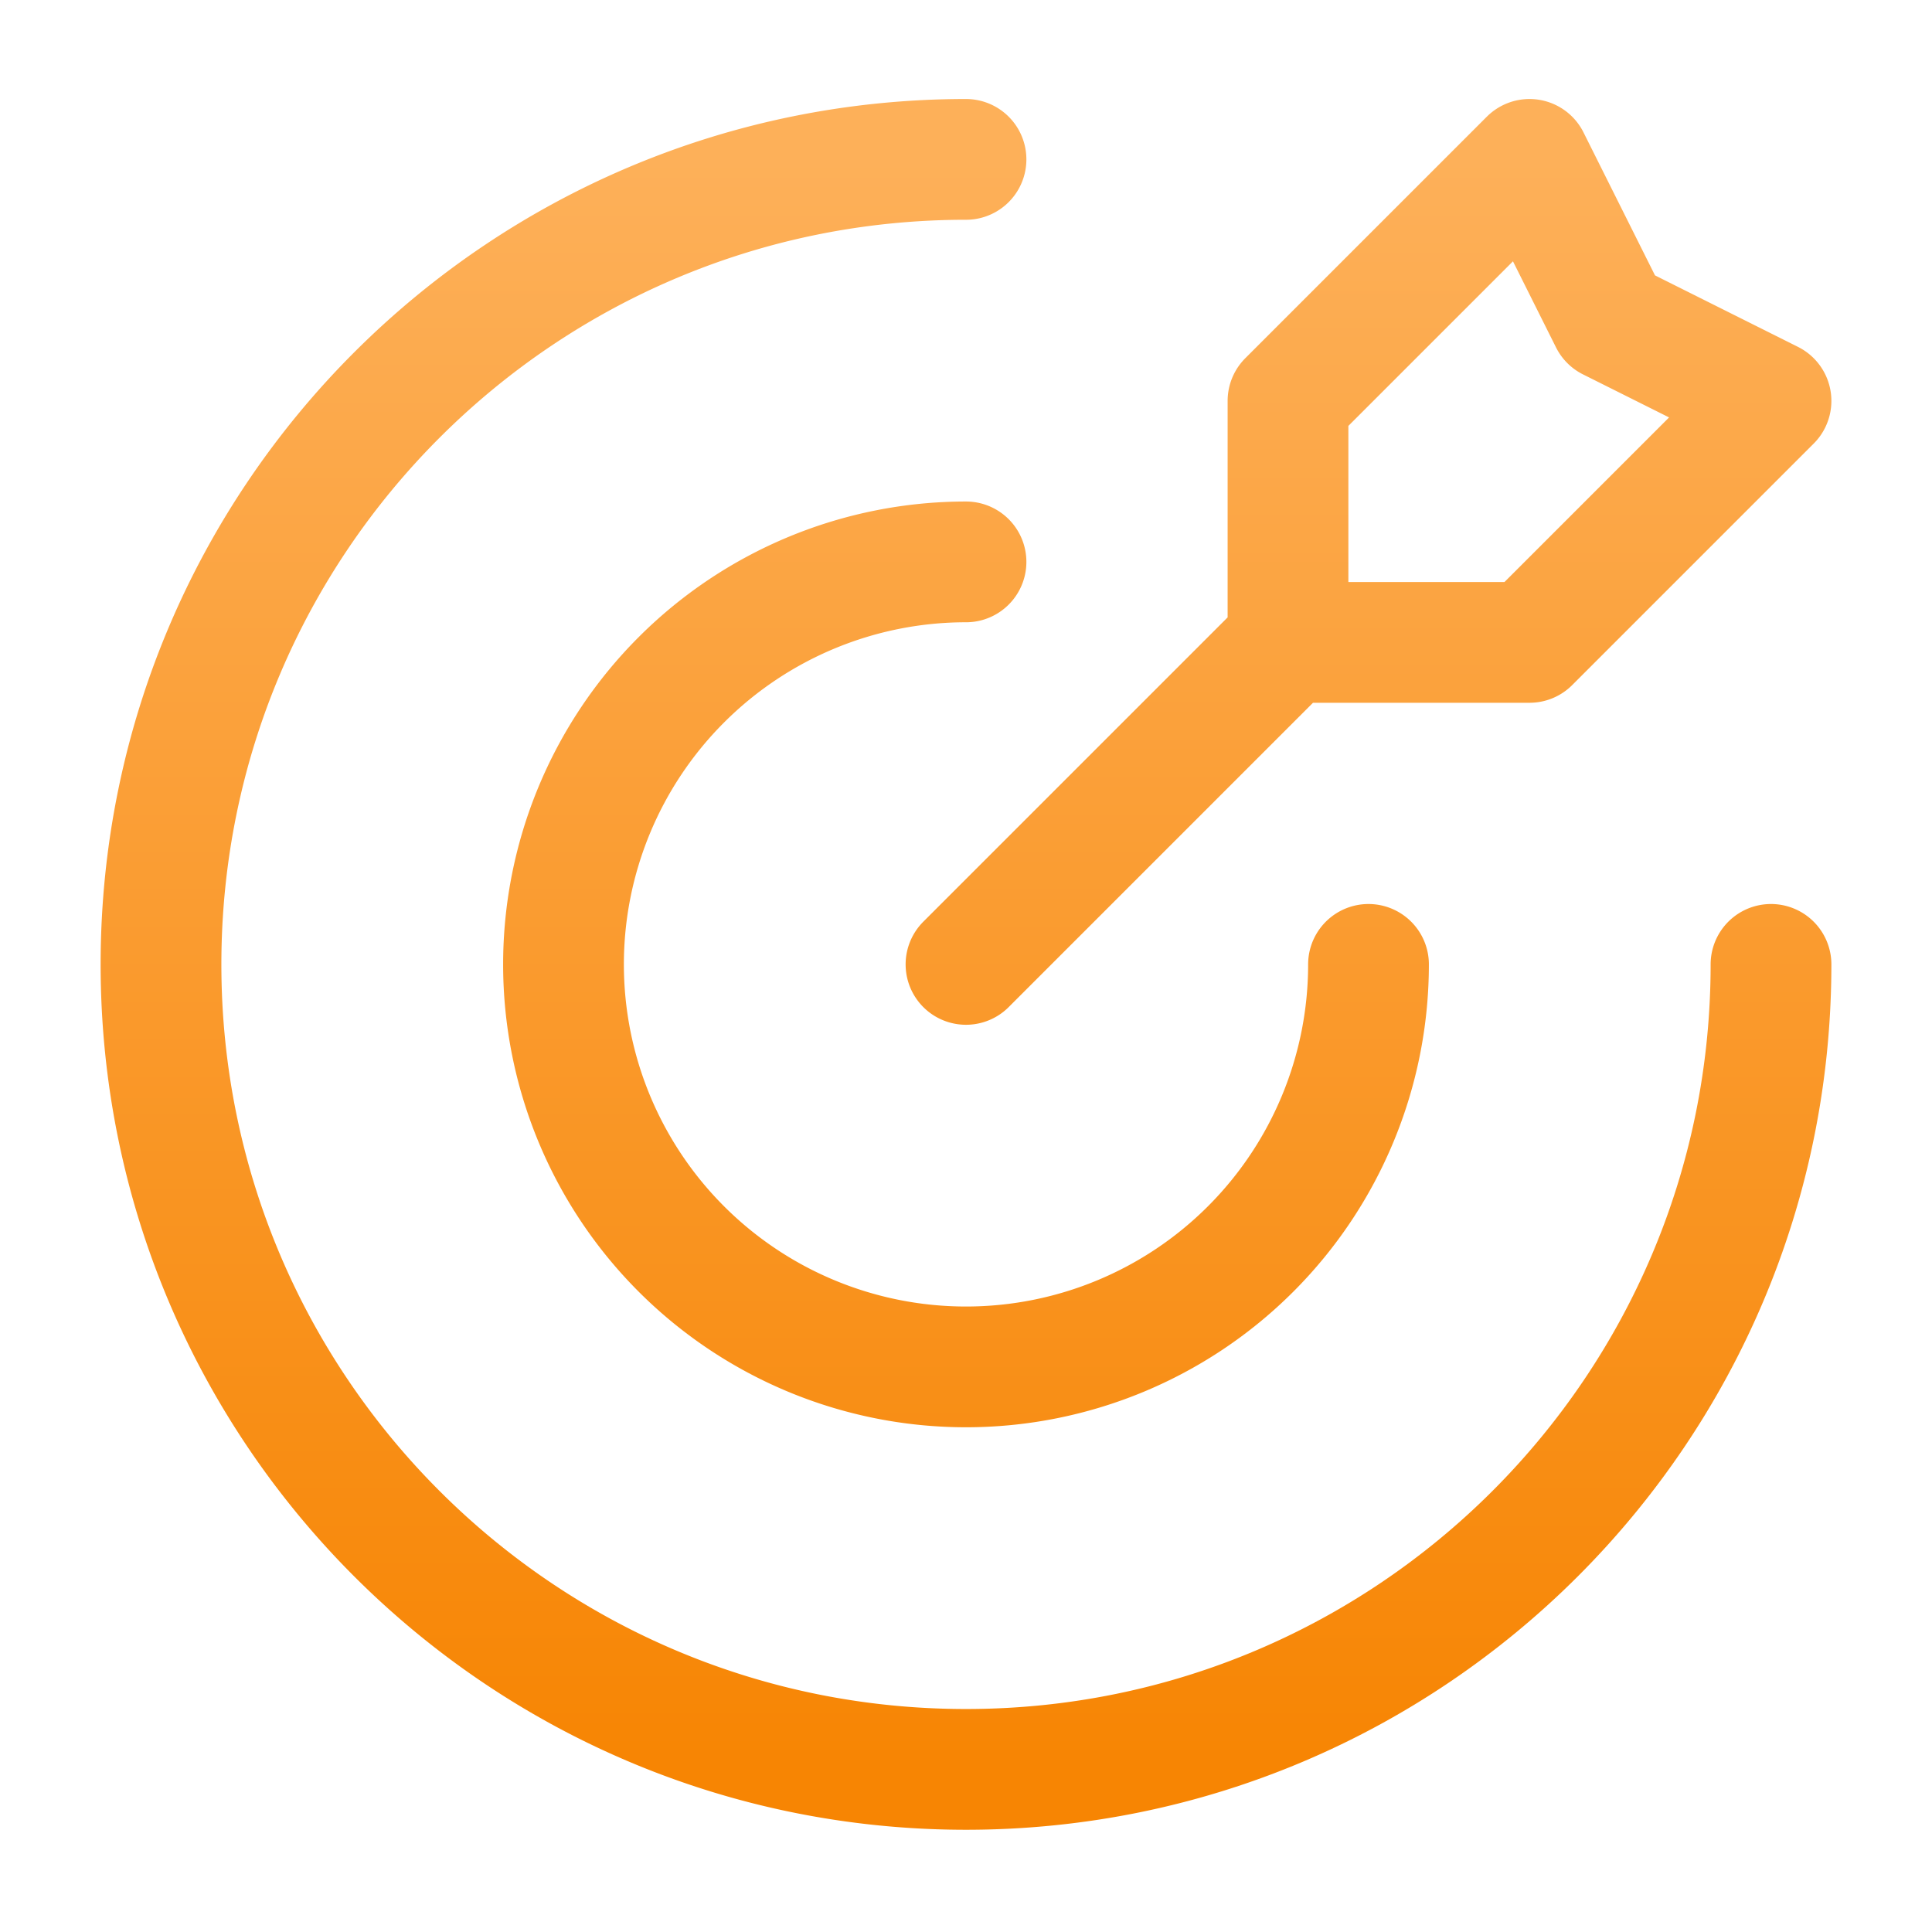
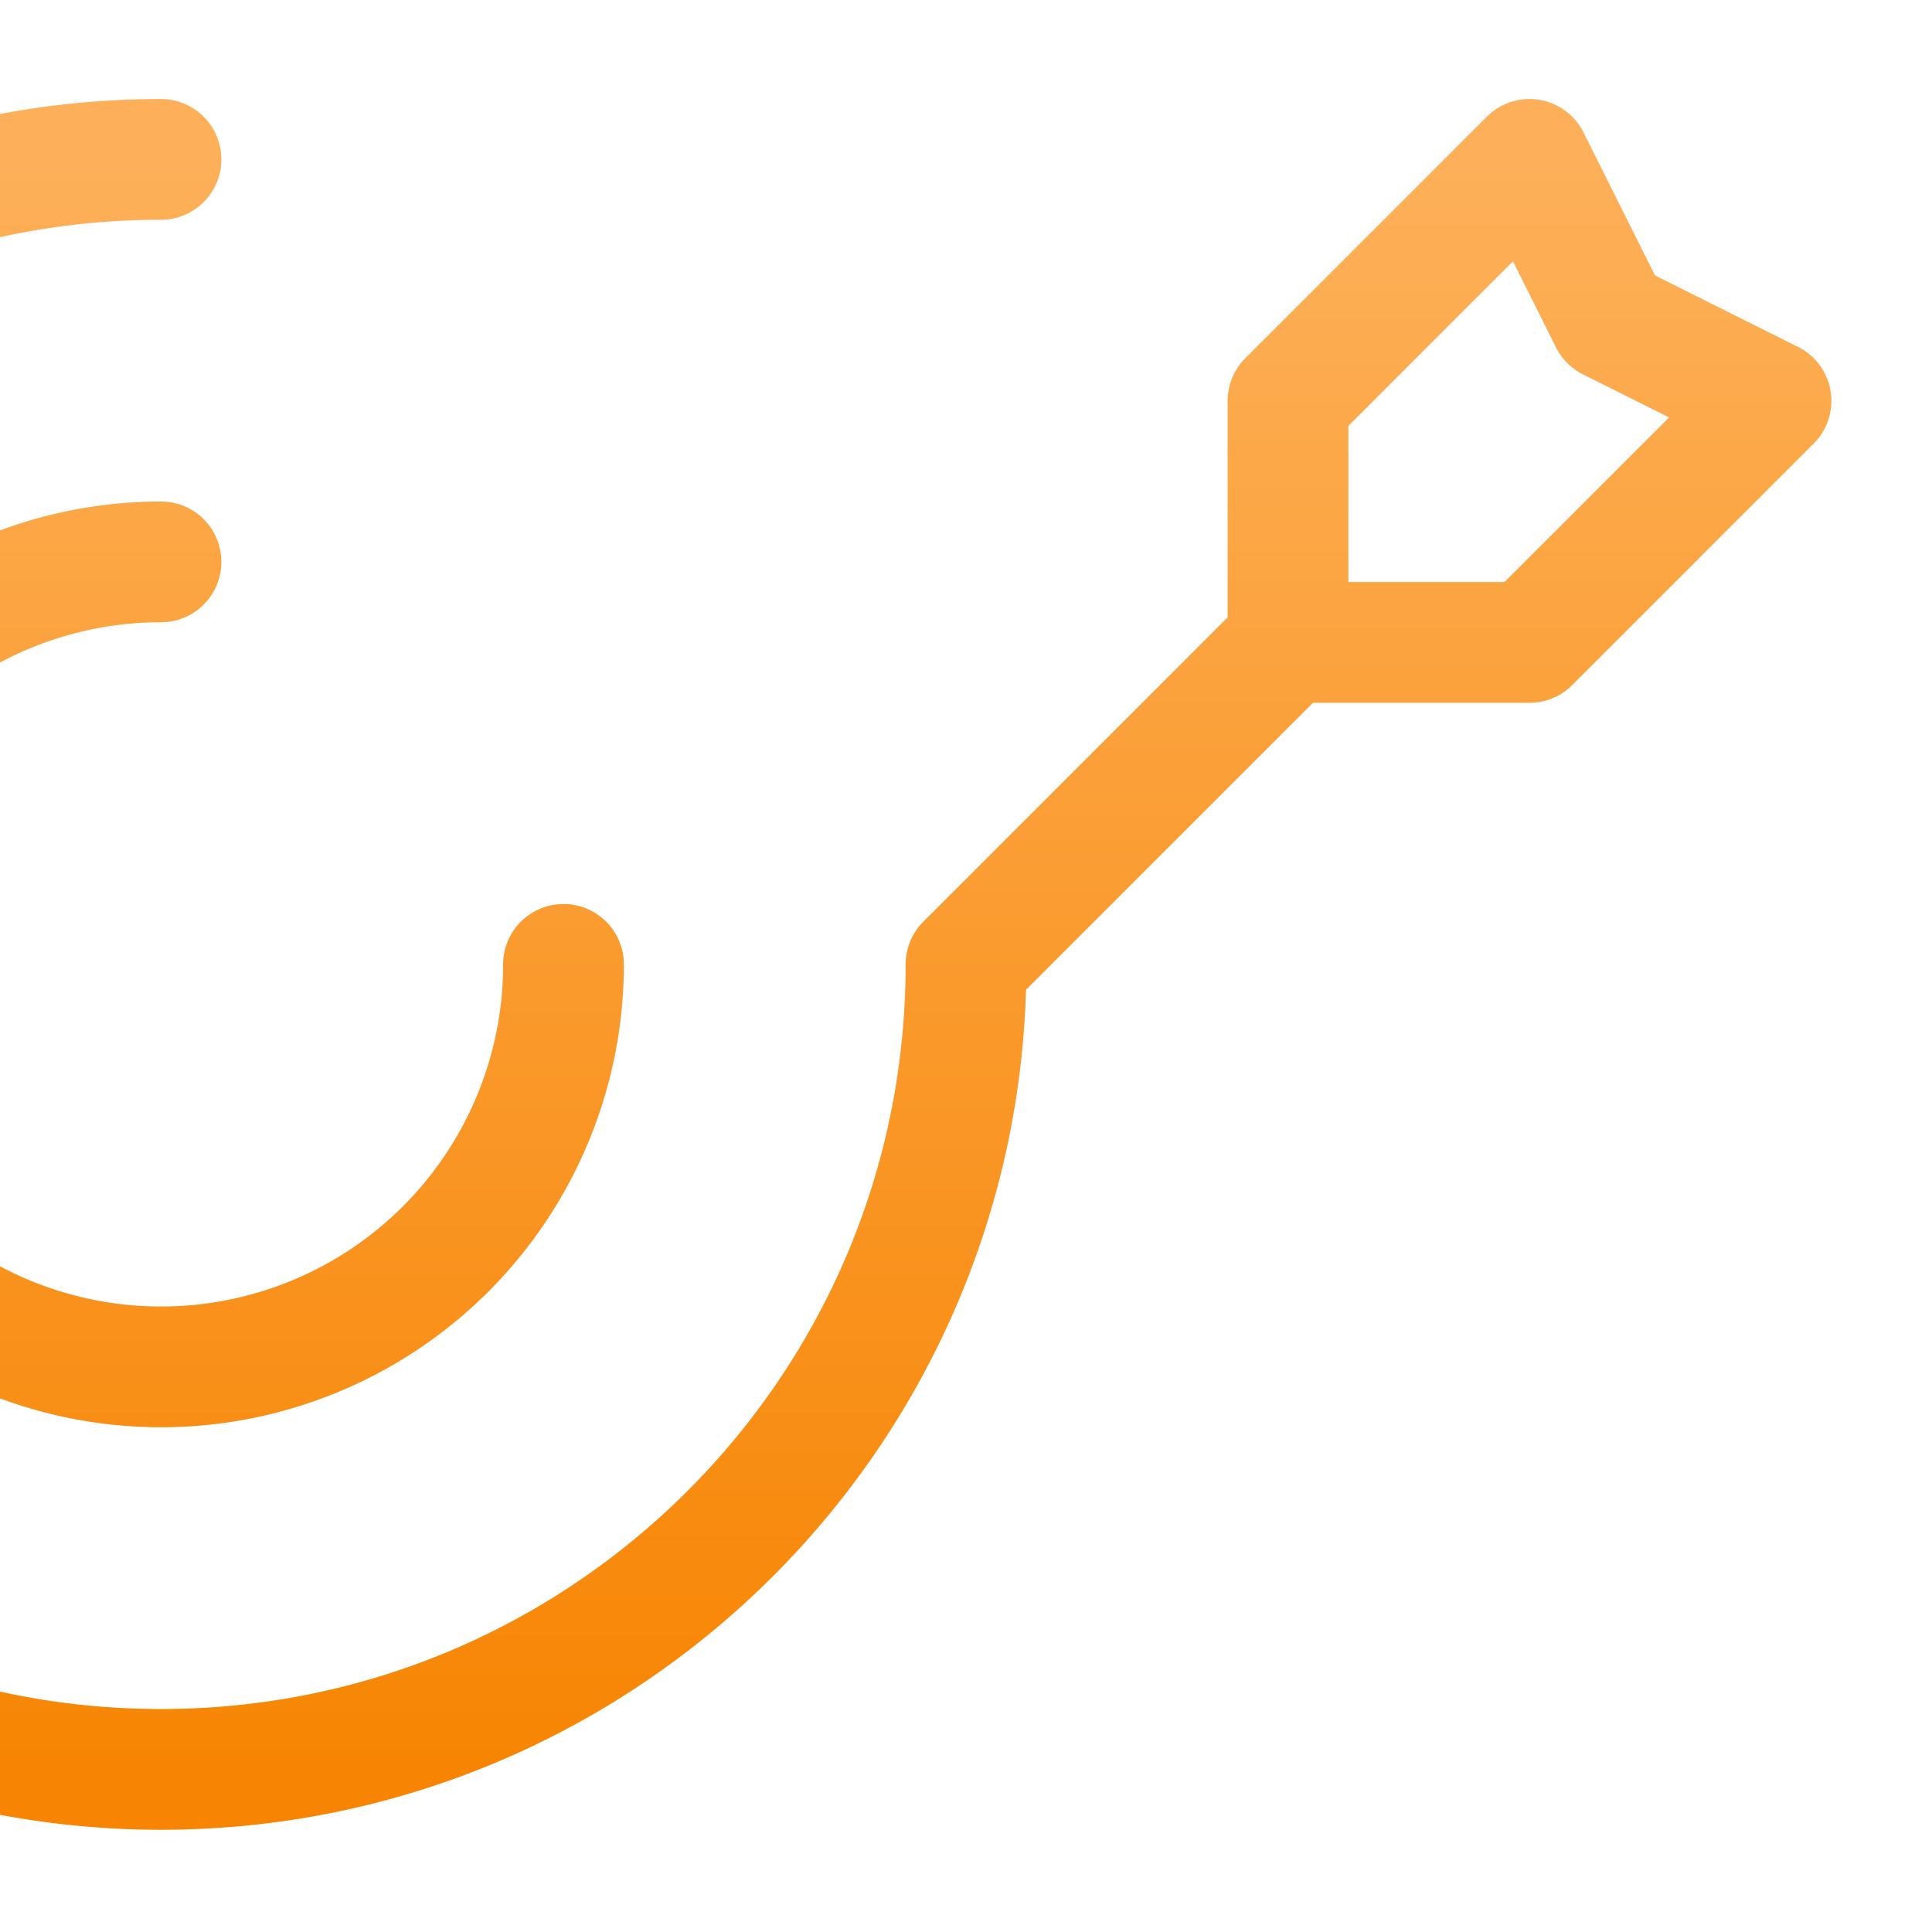
<svg xmlns="http://www.w3.org/2000/svg" width="24" height="24" fill="none">
-   <path stroke="url(#a)" stroke-linecap="round" stroke-linejoin="round" stroke-width="1.5" d="M16 7.98v-3l3-3 1 2 2 1-3 3h-3zm0 0-4 4m10 0c0 5.522-4.477 10-10 10s-10-4.478-10-10c0-5.524 4.477-10 10-10m5 10a5 5 0 1 1-5-5" />
+   <path stroke="url(#a)" stroke-linecap="round" stroke-linejoin="round" stroke-width="1.5" d="M16 7.98v-3l3-3 1 2 2 1-3 3h-3zm0 0-4 4c0 5.522-4.477 10-10 10s-10-4.478-10-10c0-5.524 4.477-10 10-10m5 10a5 5 0 1 1-5-5" />
  <defs>
    <linearGradient id="a" x1="12" x2="12" y1="1.979" y2="21.979" gradientUnits="userSpaceOnUse">
      <stop stop-color="#FDB059" />
      <stop offset="1" stop-color="#F78503" />
    </linearGradient>
  </defs>
</svg>